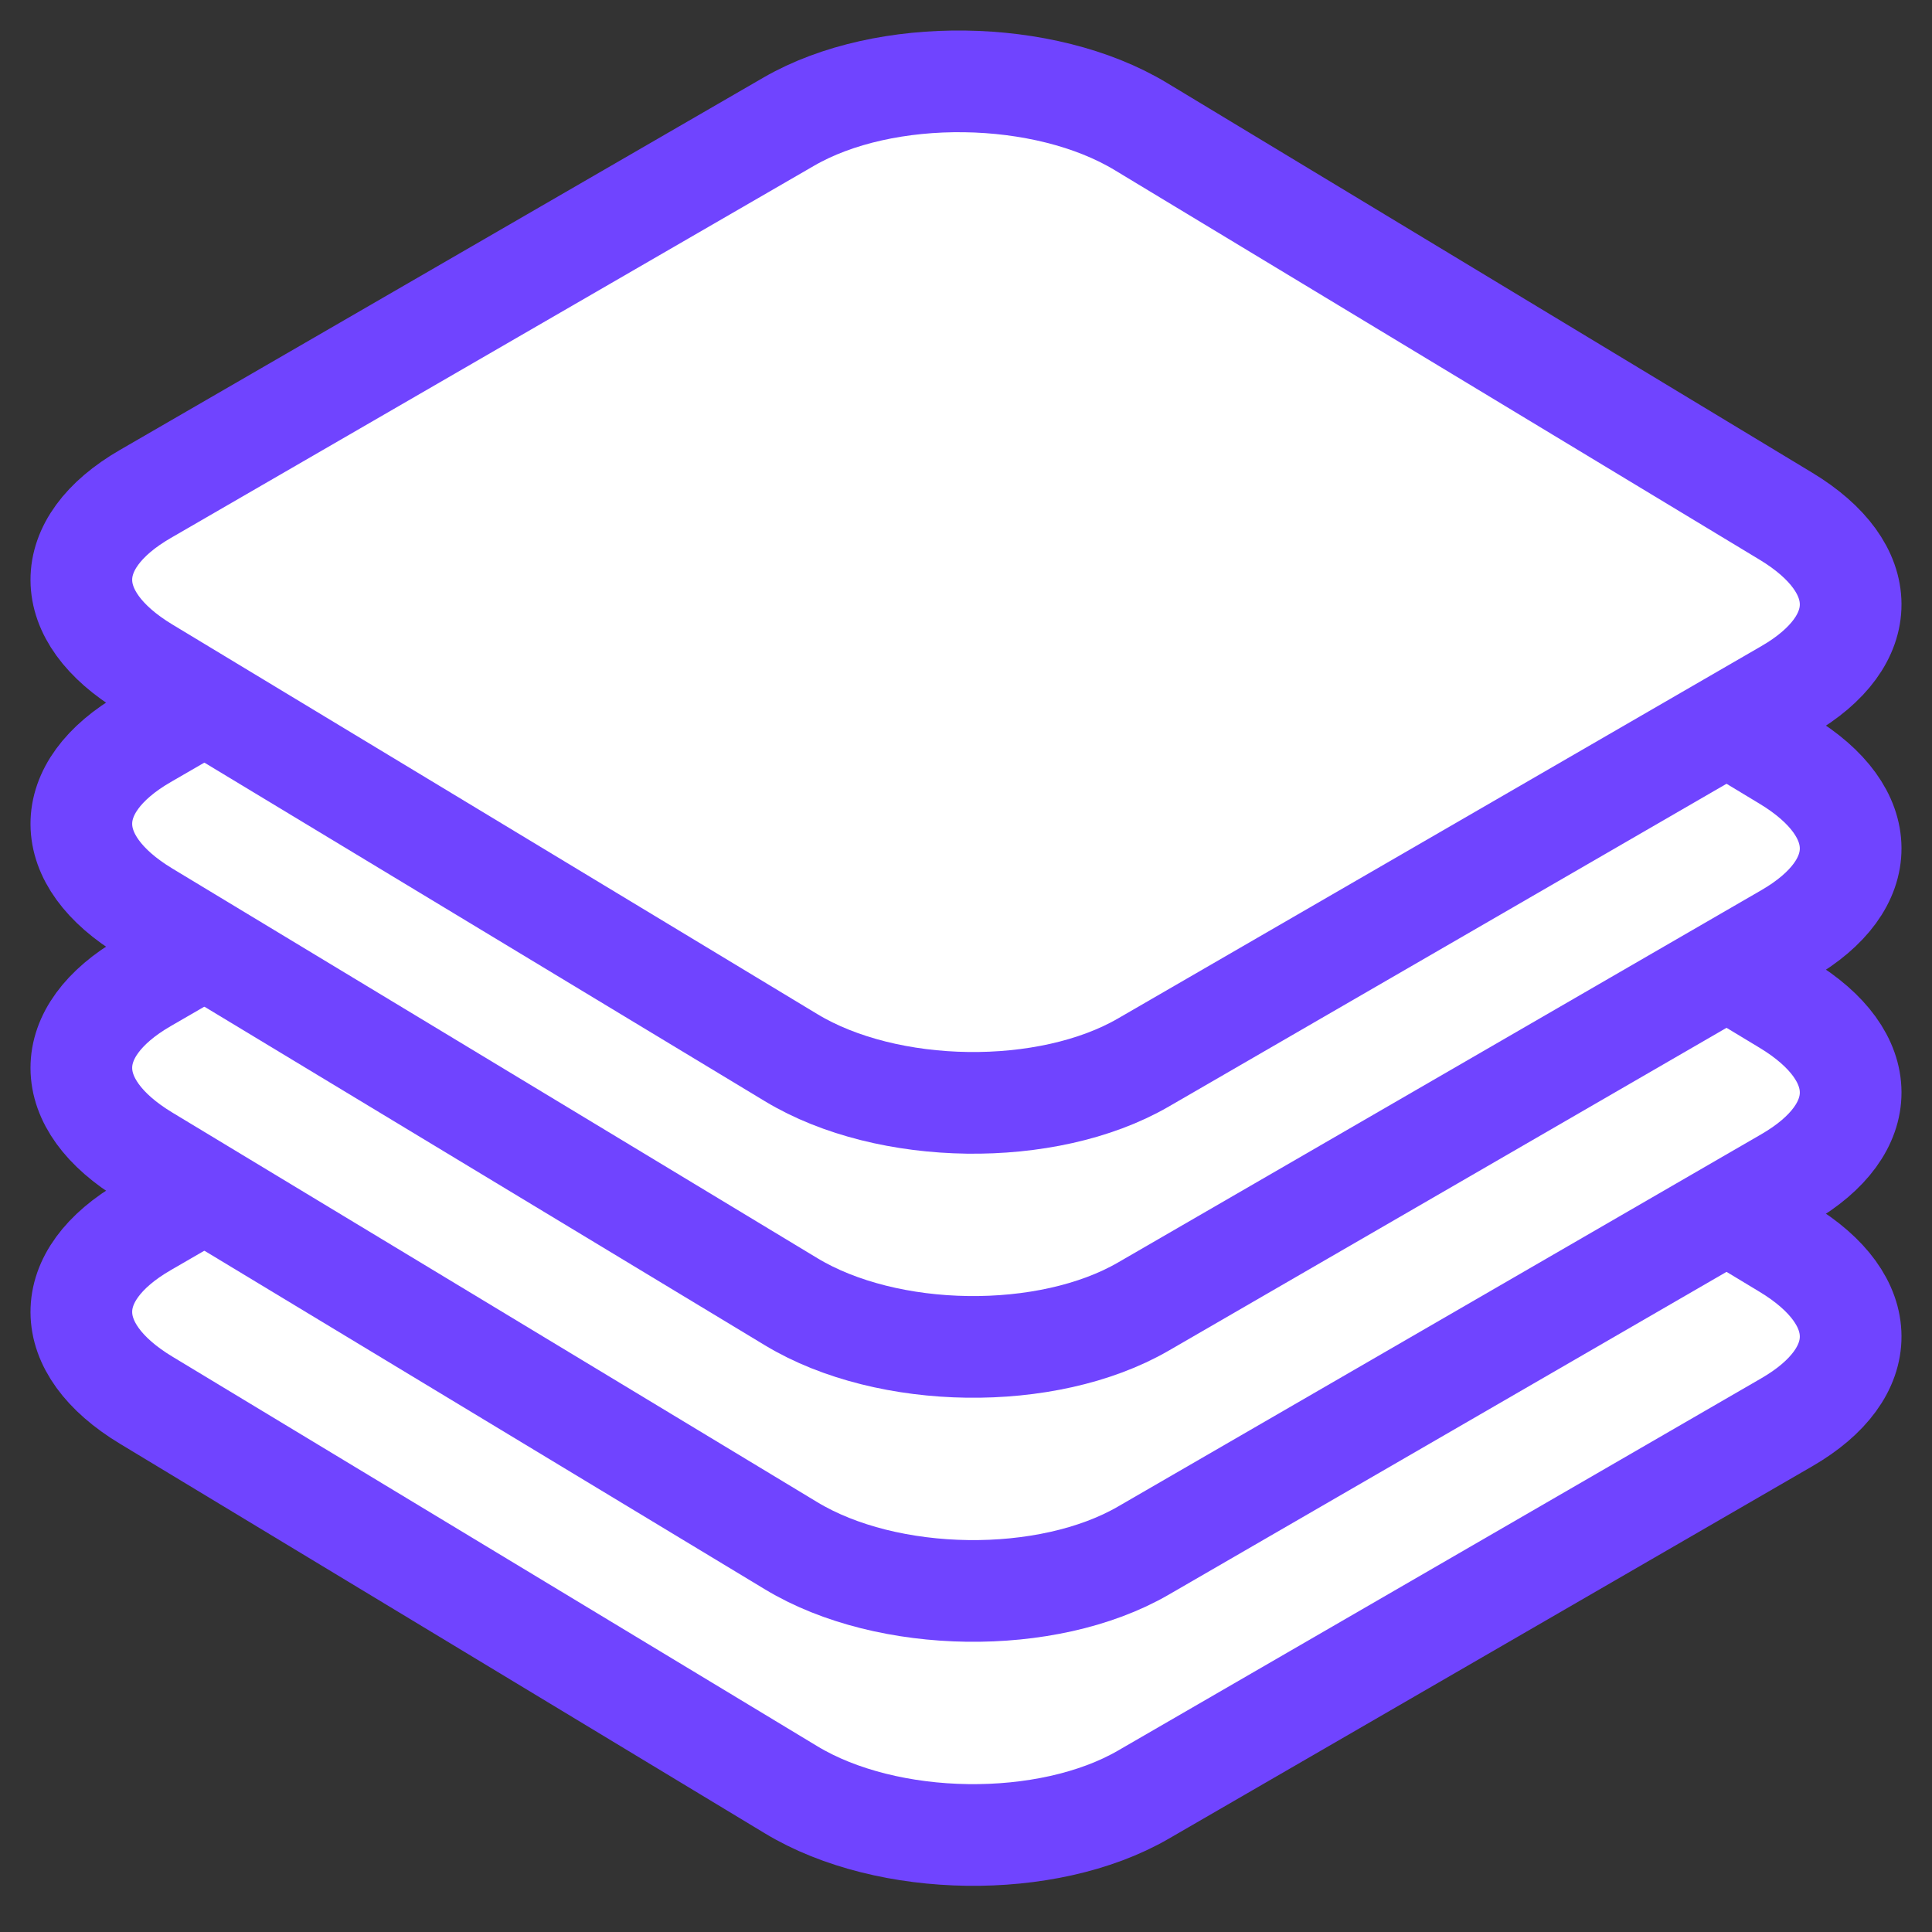
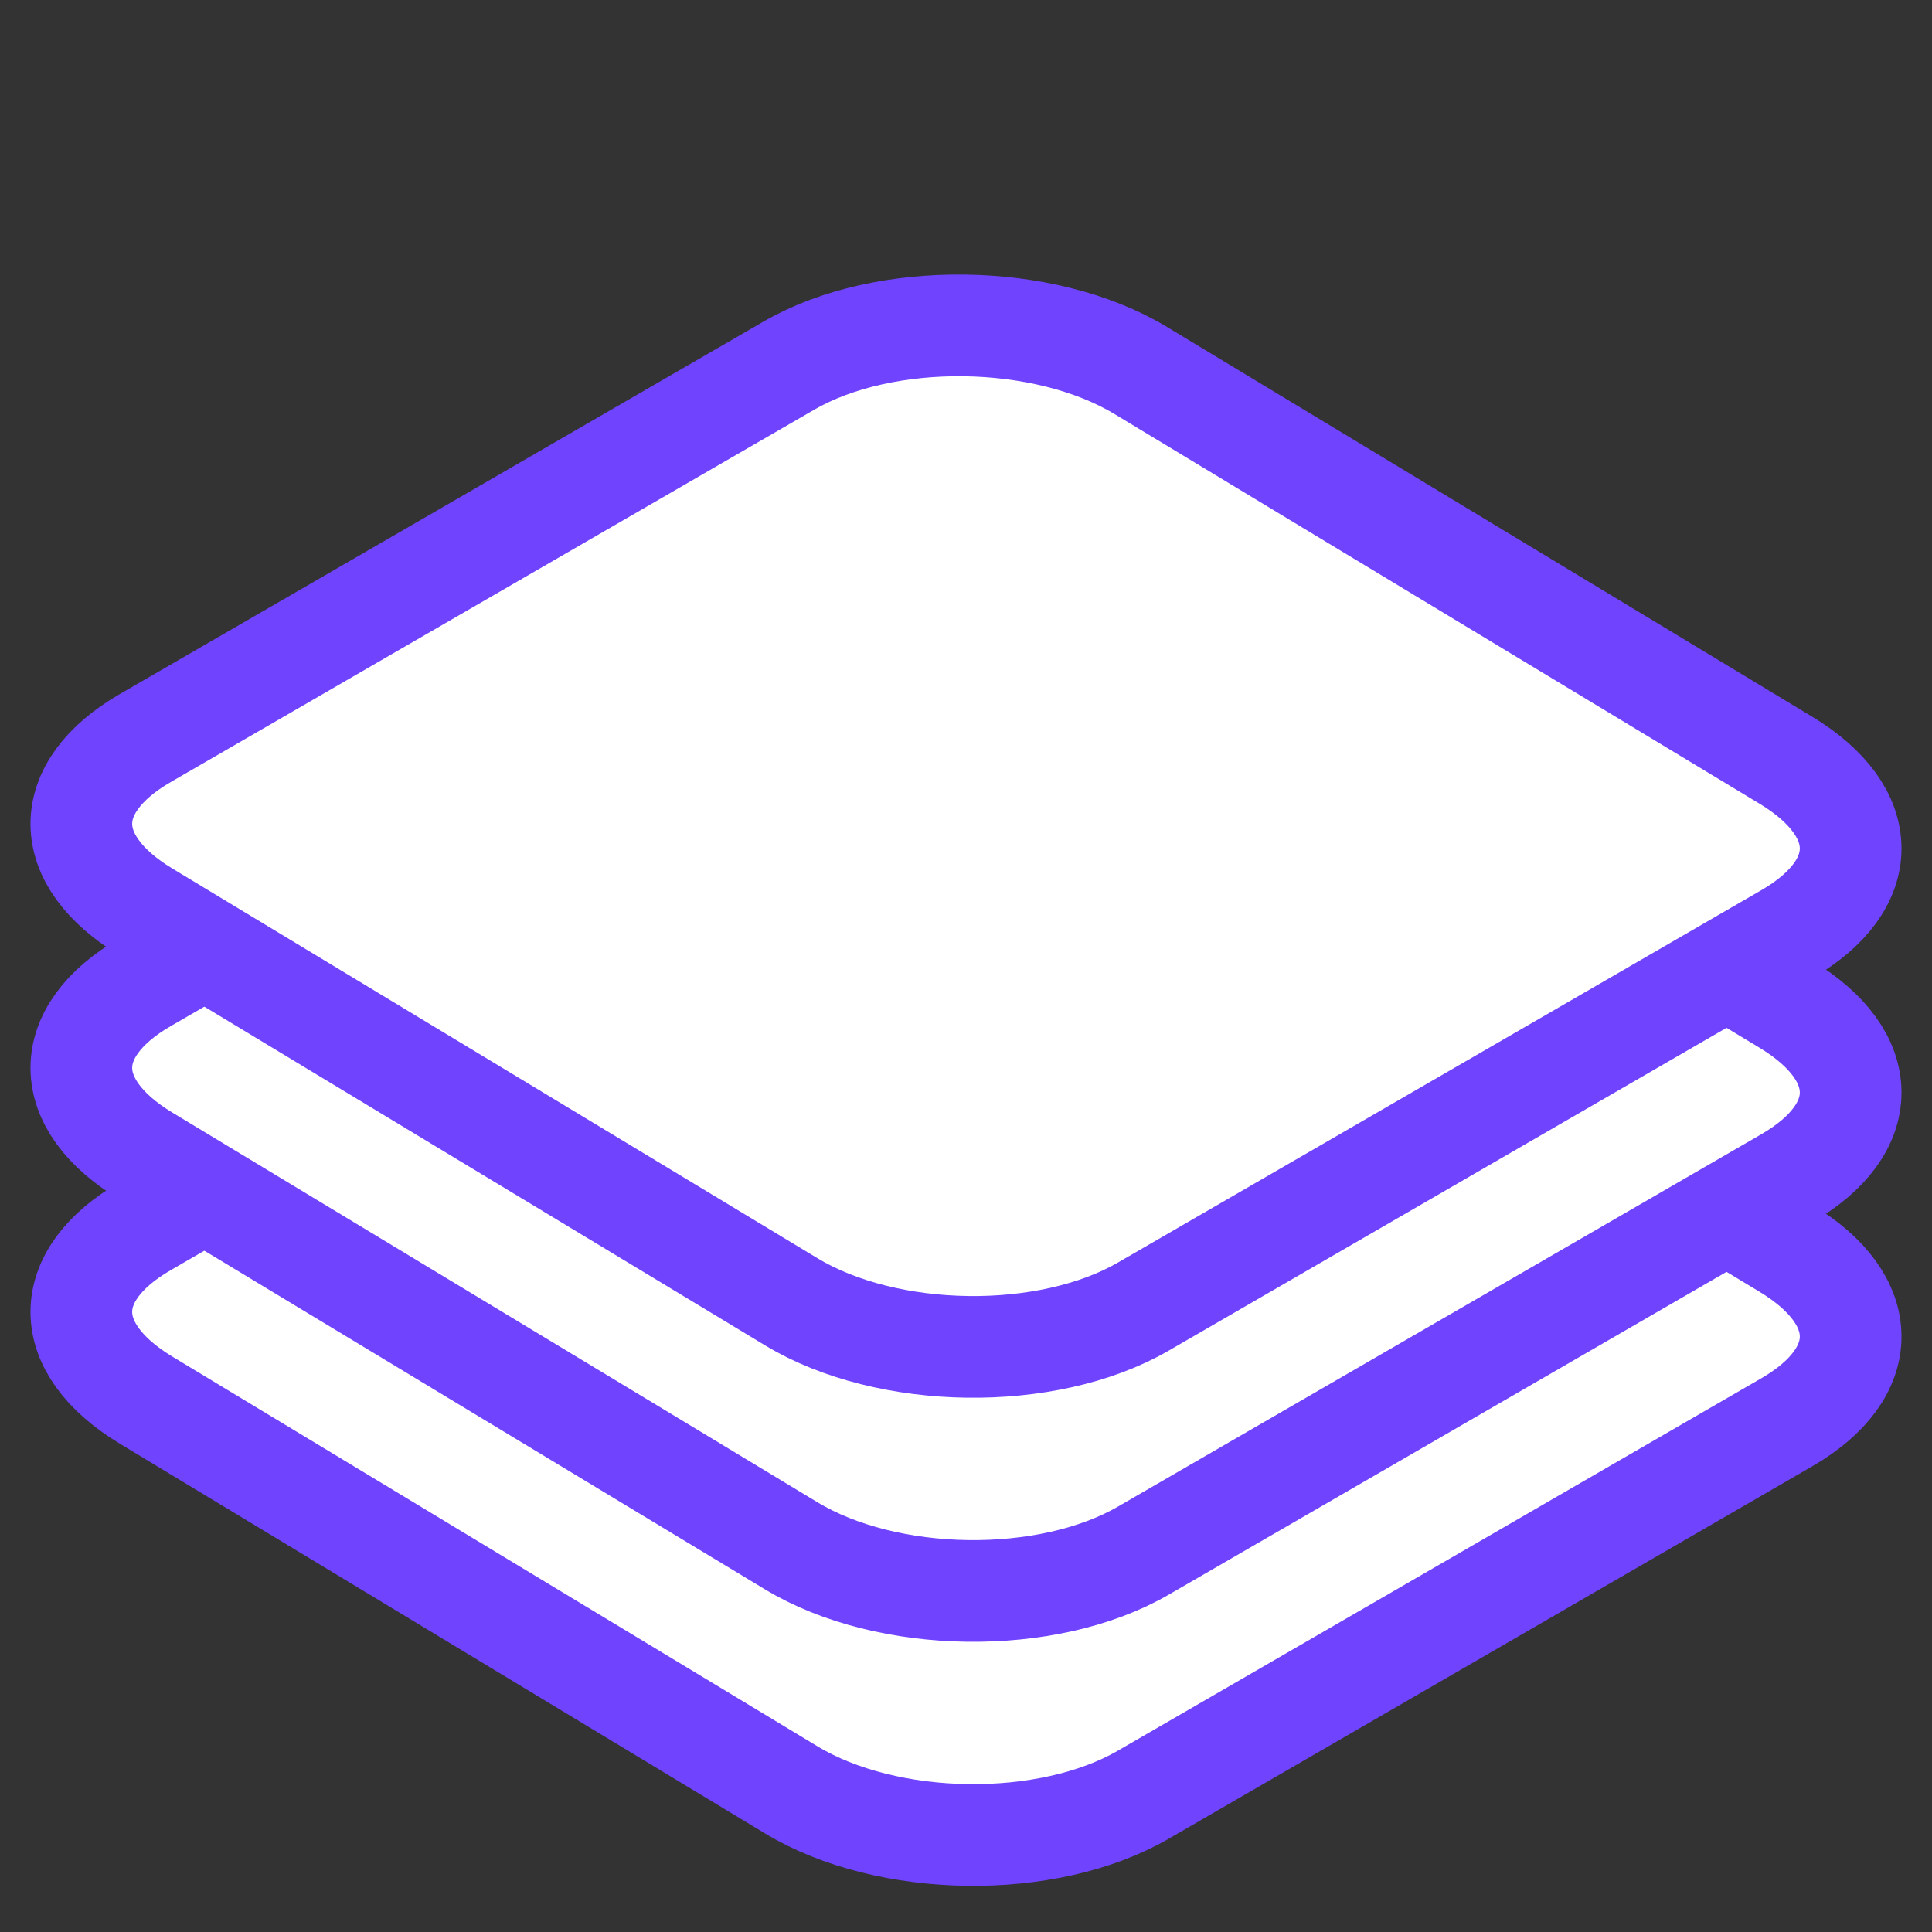
<svg xmlns="http://www.w3.org/2000/svg" width="38px" height="38px" viewBox="0 0 38 38" version="1.1">
  <rect x="0" y="0" width="38" height="38" fill="#333333" stroke="none" />
  <title>icon-workflow</title>
  <desc>Created with Sketch.</desc>
  <g id="Page-1" stroke="none" stroke-width="1" fill="none" fill-rule="evenodd">
    <g id="icon-workflow" transform="translate(1, 1)">
      <g id="Rectangle-6-Copy-3" transform="translate(0, 14.4)">
        <g id="path-1-link" fill="#FFFFFF">
          <path d="M1.556,8.198 L14.213,0.873 C16.292,-0.329 19.665,-0.284 21.748,0.974 L34.435,8.638 C36.518,9.897 36.522,11.892 34.444,13.094 L21.787,20.419 C19.708,21.621 16.335,21.576 14.252,20.318 L1.565,12.654 C-0.518,11.395 -0.522,9.4 1.556,8.198 Z" id="path-1" />
        </g>
        <path d="M1.857,8.717 C0.177,9.689 0.179,11.116 1.875,12.14 L14.562,19.804 C16.459,20.95 19.598,20.992 21.486,19.9 L34.143,12.575 C35.823,11.603 35.821,10.176 34.125,9.152 L21.438,1.488 C19.541,0.342 16.402,0.3 14.514,1.393 L1.857,8.717 Z" id="Path" stroke="#7044FF" stroke-width="2" />
      </g>
      <g id="Rectangle-6-Copy-3" transform="translate(0, 9.6)">
        <g id="path-2-link" fill="#FFFFFF">
          <path d="M1.556,8.198 L14.213,0.873 C16.292,-0.329 19.665,-0.284 21.748,0.974 L34.435,8.638 C36.518,9.897 36.522,11.892 34.444,13.094 L21.787,20.419 C19.708,21.621 16.335,21.576 14.252,20.318 L1.565,12.654 C-0.518,11.395 -0.522,9.4 1.556,8.198 Z" id="path-2" />
        </g>
        <path d="M1.857,8.717 C0.177,9.689 0.179,11.116 1.875,12.14 L14.562,19.804 C16.459,20.95 19.598,20.992 21.486,19.9 L34.143,12.575 C35.823,11.603 35.821,10.176 34.125,9.152 L21.438,1.488 C19.541,0.342 16.402,0.3 14.514,1.393 L1.857,8.717 Z" id="Path" stroke="#7044FF" stroke-width="2" />
      </g>
      <g id="Rectangle-6-Copy-3" transform="translate(0, 4.8)">
        <g id="path-3-link" fill="#FFFFFF">
          <path d="M1.556,8.198 L14.213,0.873 C16.292,-0.329 19.665,-0.284 21.748,0.974 L34.435,8.638 C36.518,9.897 36.522,11.892 34.444,13.094 L21.787,20.419 C19.708,21.621 16.335,21.576 14.252,20.318 L1.565,12.654 C-0.518,11.395 -0.522,9.4 1.556,8.198 Z" id="path-3" />
        </g>
        <path d="M1.857,8.717 C0.177,9.689 0.179,11.116 1.875,12.14 L14.562,19.804 C16.459,20.95 19.598,20.992 21.486,19.9 L34.143,12.575 C35.823,11.603 35.821,10.176 34.125,9.152 L21.438,1.488 C19.541,0.342 16.402,0.3 14.514,1.393 L1.857,8.717 Z" id="Path" stroke="#7044FF" stroke-width="2" />
      </g>
      <g id="Rectangle-6-Copy-3">
        <g id="path-4-link" fill="#FFFFFF">
-           <path d="M1.556,8.198 L14.213,0.873 C16.292,-0.329 19.665,-0.284 21.748,0.974 L34.435,8.638 C36.518,9.897 36.522,11.892 34.444,13.094 L21.787,20.419 C19.708,21.621 16.335,21.576 14.252,20.318 L1.565,12.654 C-0.518,11.395 -0.522,9.4 1.556,8.198 Z" id="path-4" />
-         </g>
-         <path d="M1.857,8.717 C0.177,9.689 0.179,11.116 1.875,12.14 L14.562,19.804 C16.459,20.95 19.598,20.992 21.486,19.9 L34.143,12.575 C35.823,11.603 35.821,10.176 34.125,9.152 L21.438,1.488 C19.541,0.342 16.402,0.3 14.514,1.393 L1.857,8.717 Z" id="Path" stroke="#7044FF" stroke-width="2" />
+           </g>
      </g>
    </g>
  </g>
</svg>